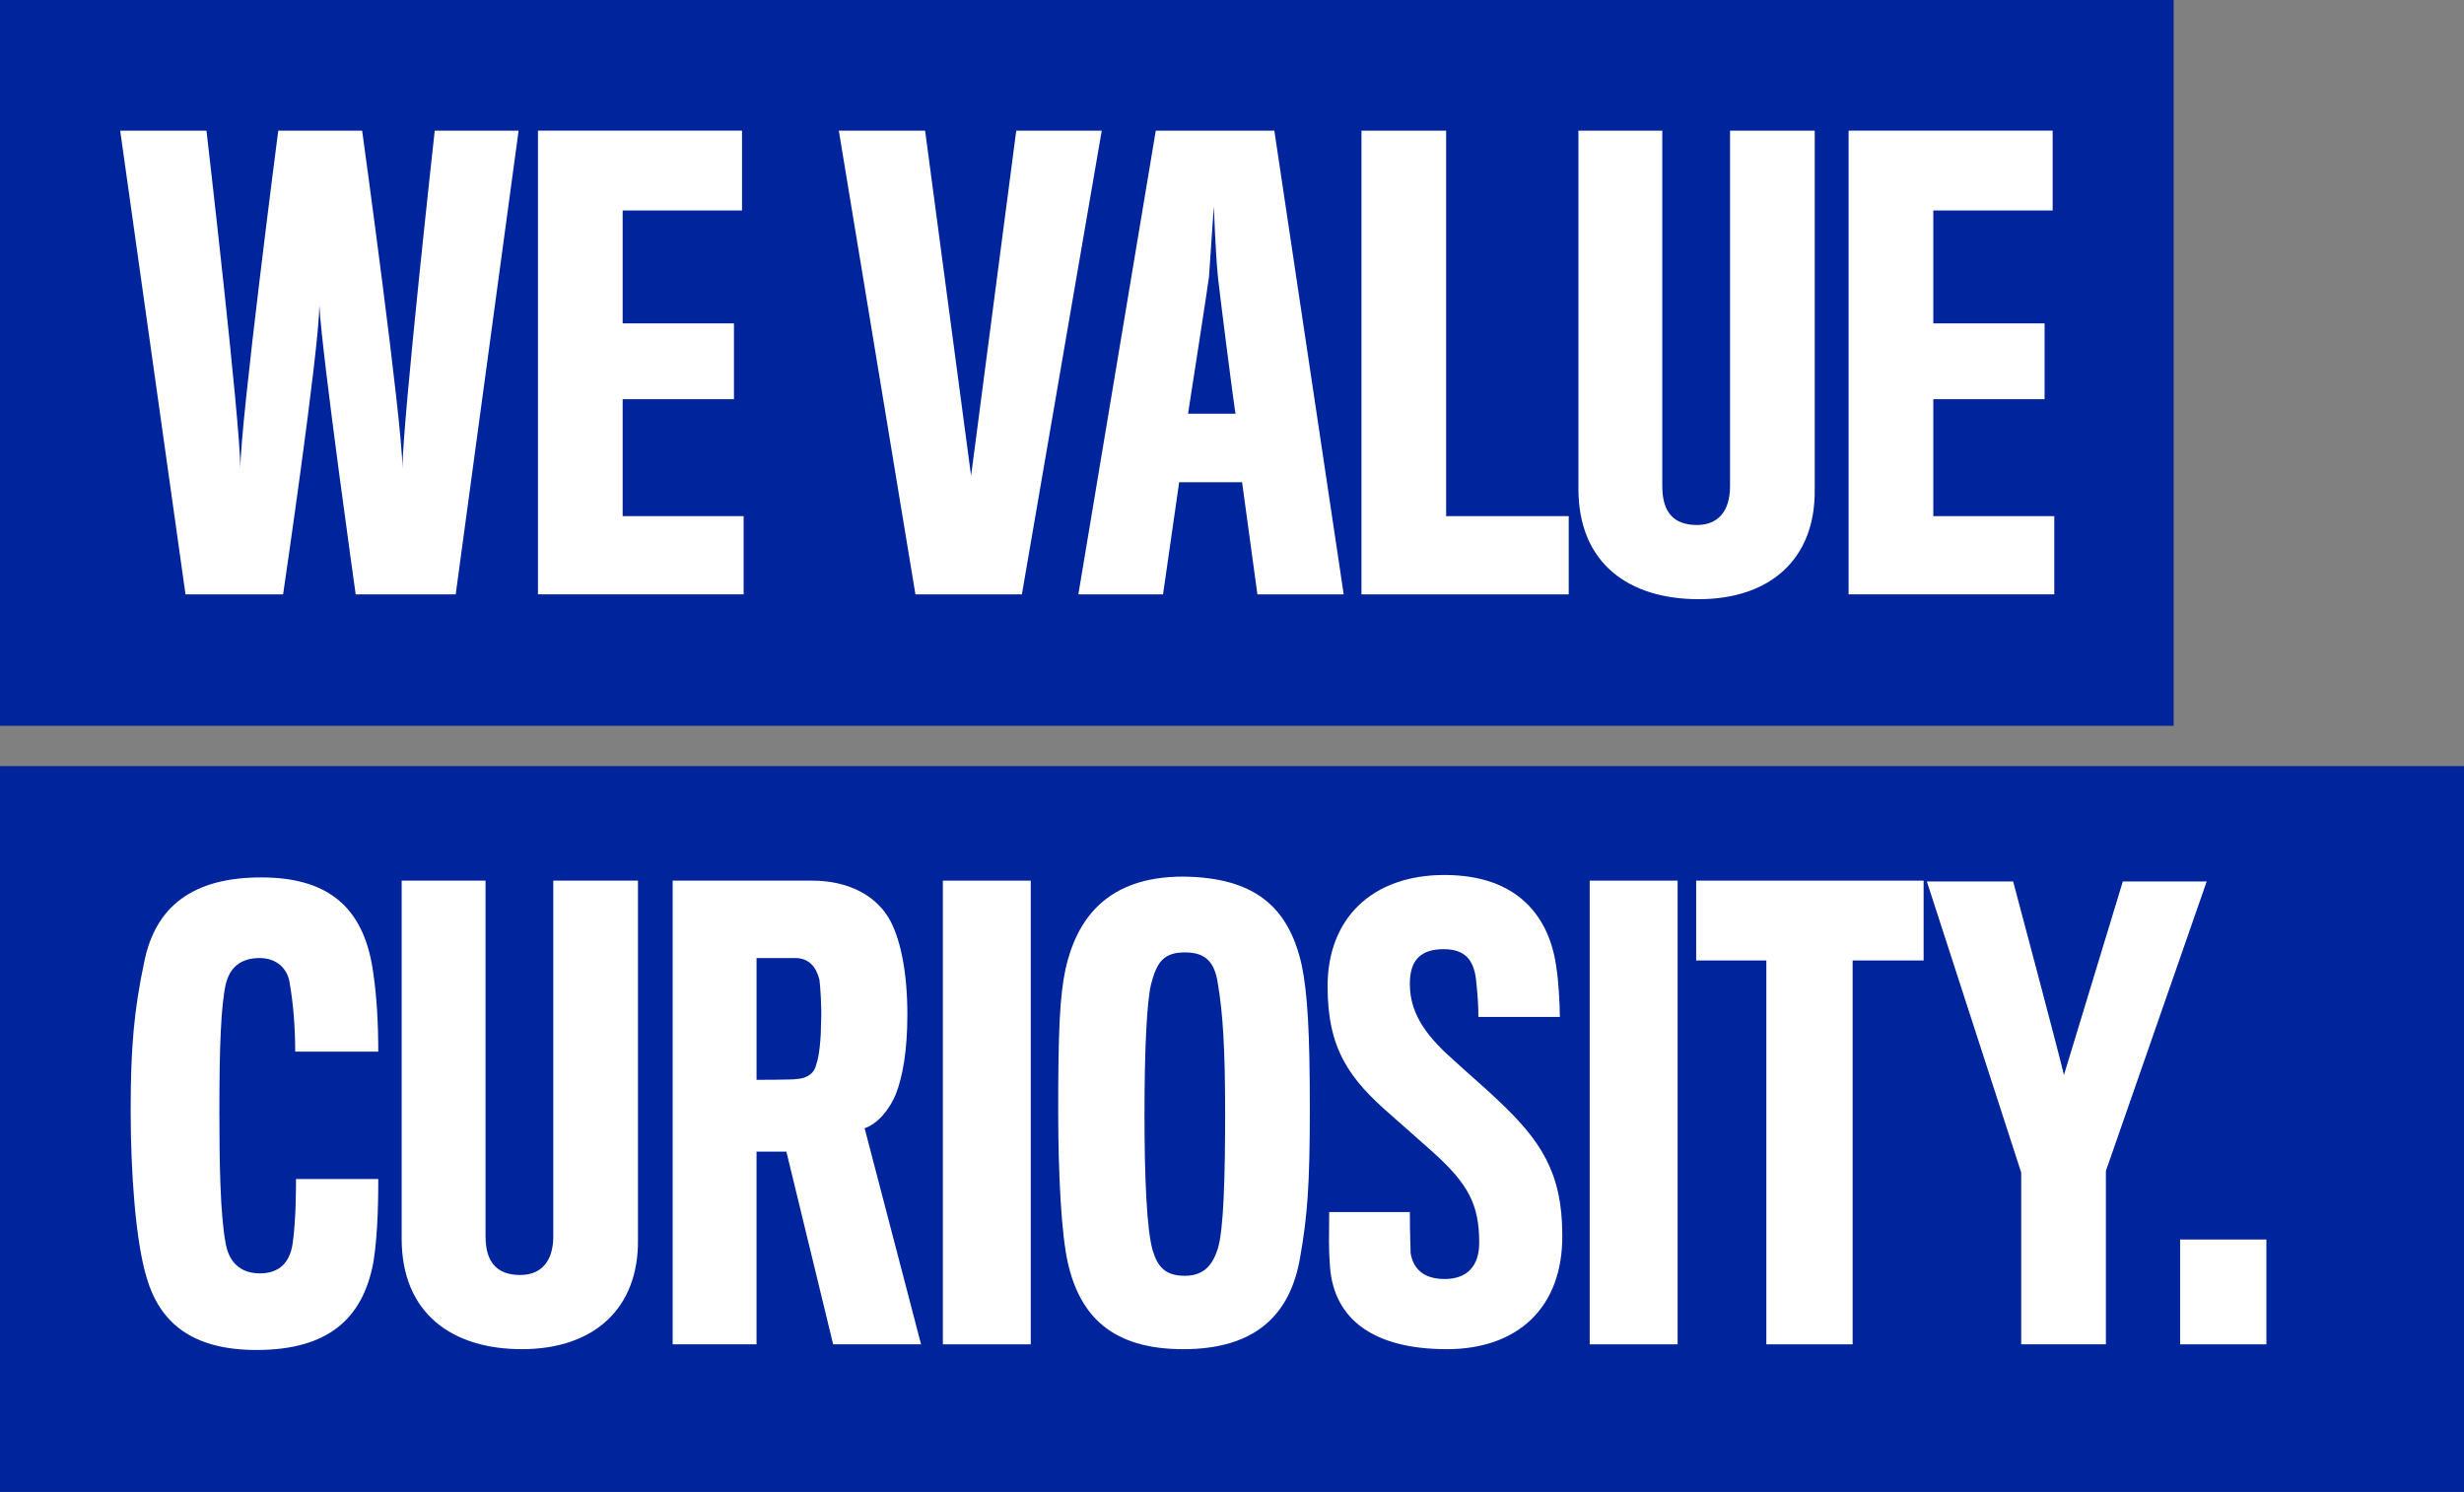
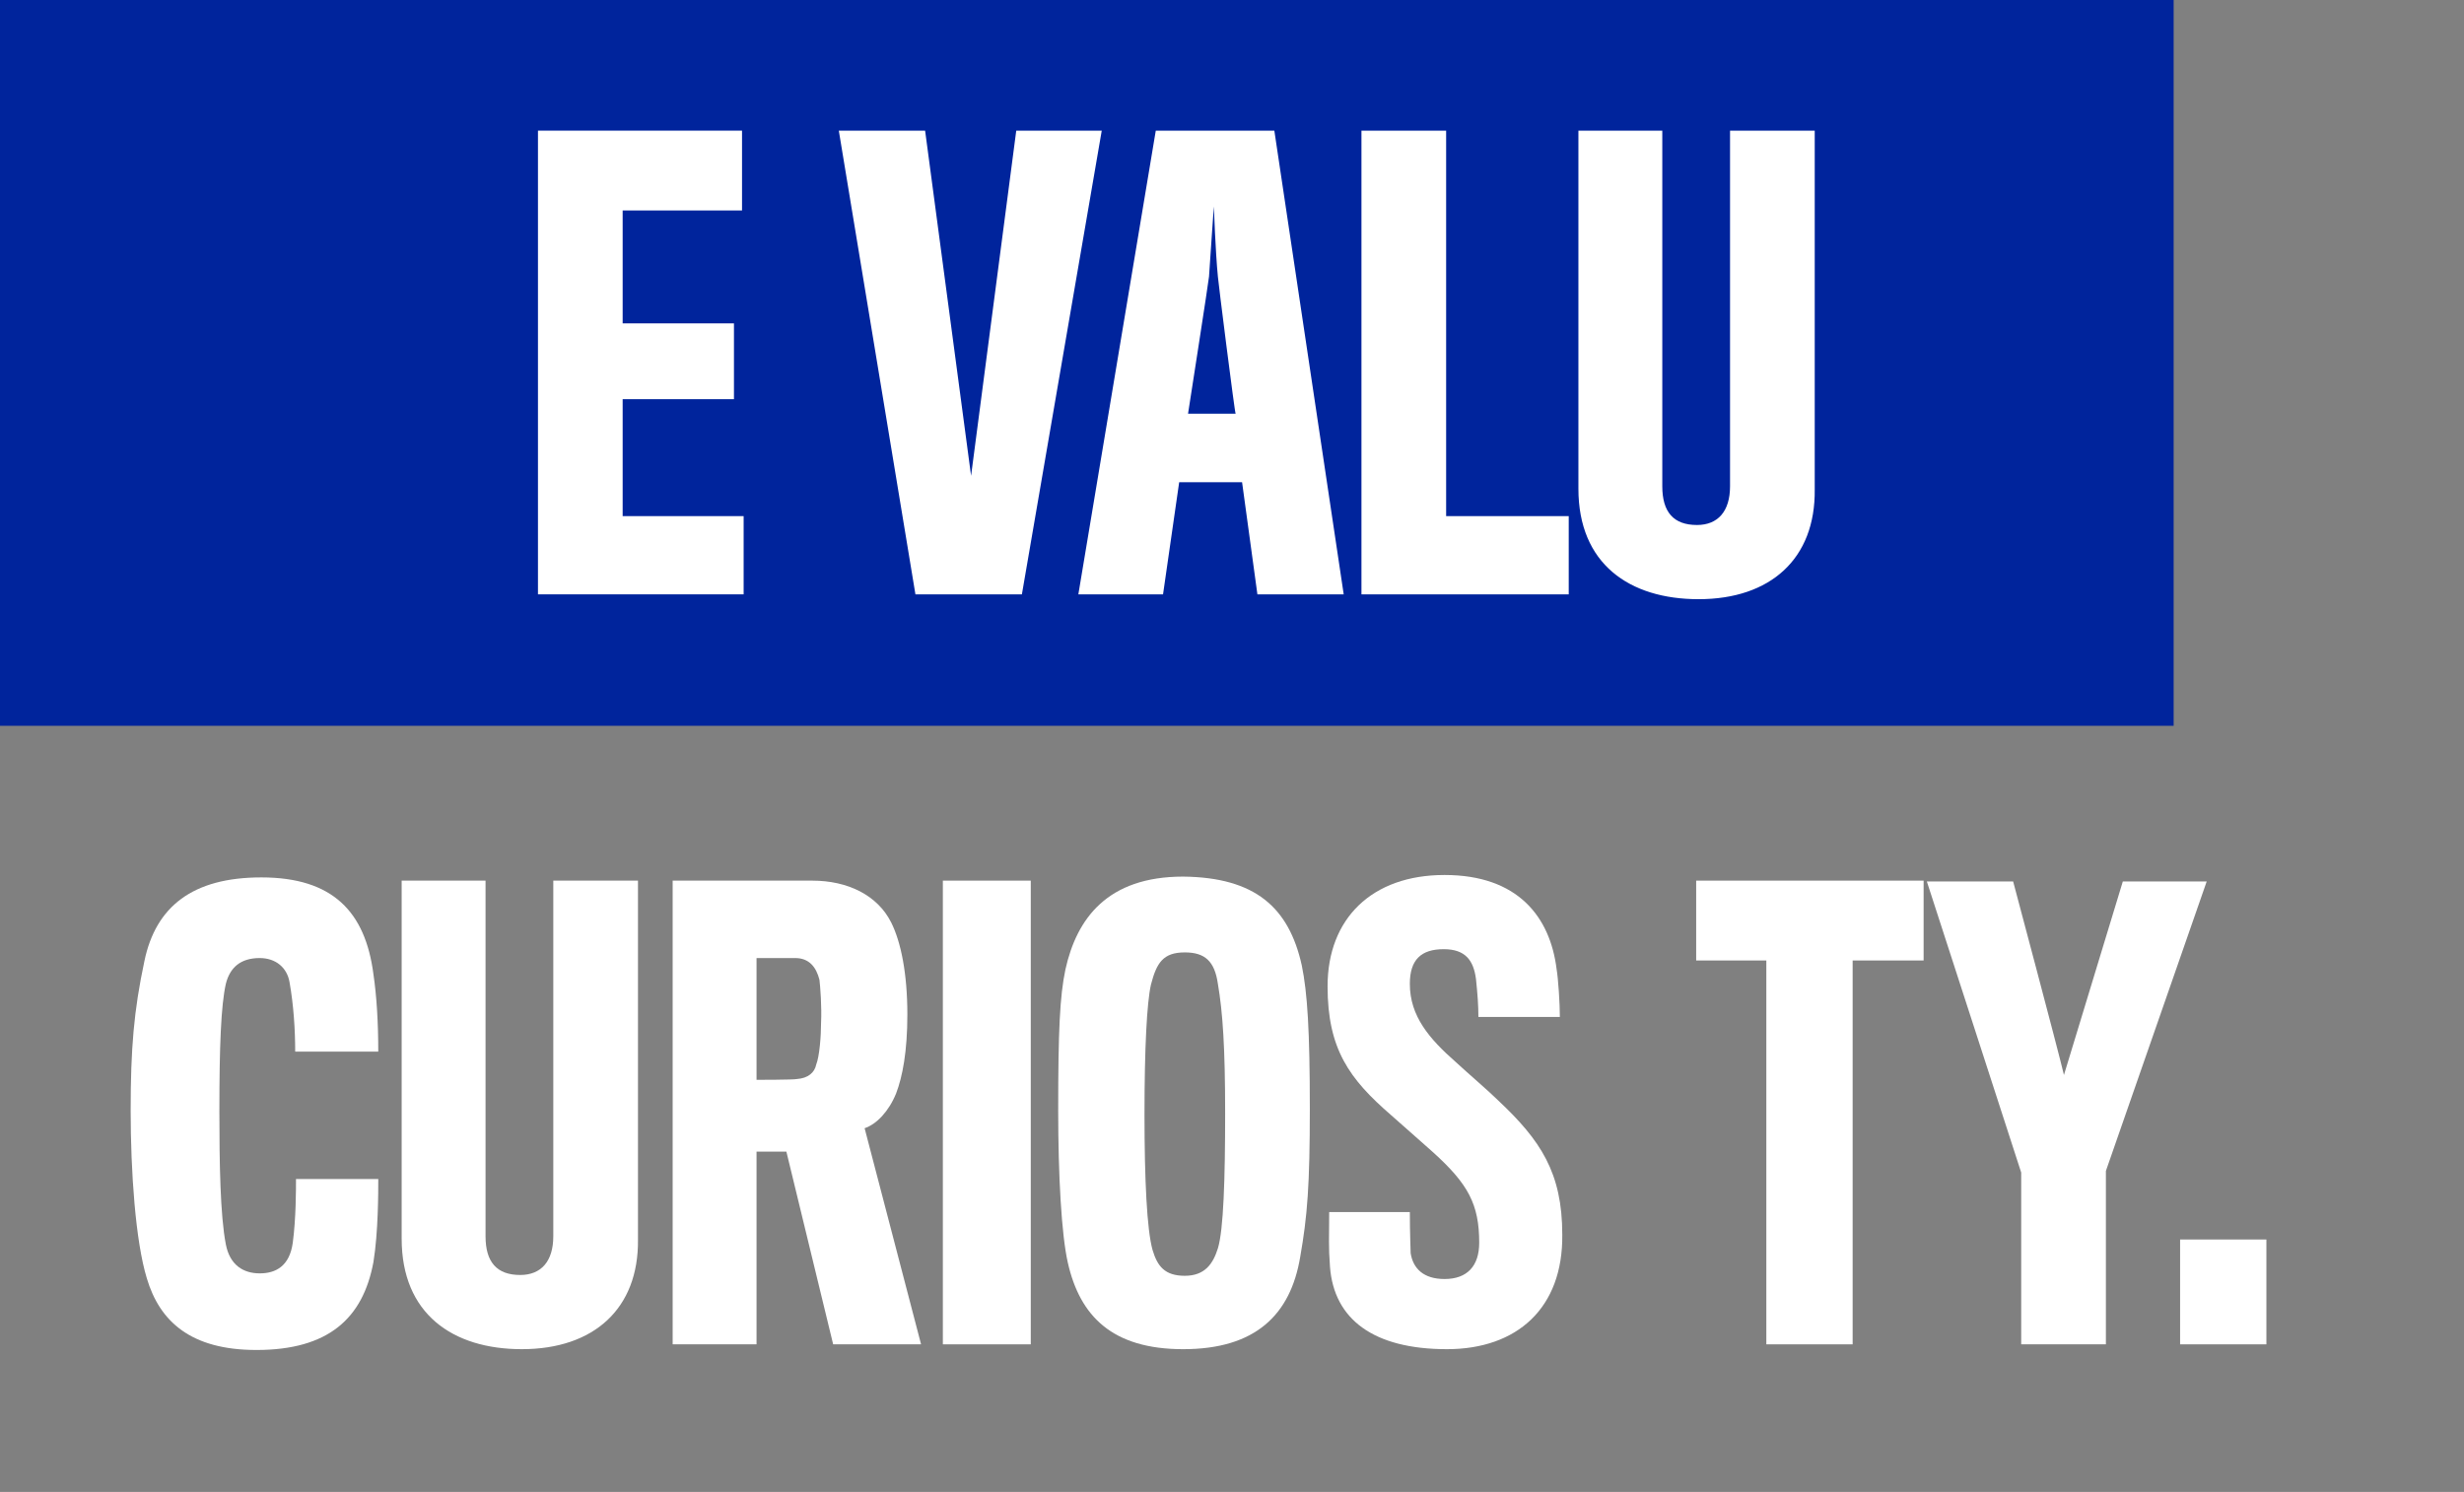
<svg xmlns="http://www.w3.org/2000/svg" version="1.1" id="Layer_1" x="0px" y="0px" viewBox="0 0 305.5 185" style="enable-background:new 0 0 305.5 185;" xml:space="preserve">
  <rect x="0" y="0" width="305.5" height="185" fill="#808080" stroke="none" />
  <style type="text/css">
	.st0{fill:#00249C;}
	.st1{fill:#FFFFFF;}
</style>
  <g>
    <rect class="st0" width="269.5" height="90" />
-     <rect y="95" class="st0" width="305.5" height="90" />
    <g>
-       <path class="st1" d="M56.5,73.7H44.1c0,0-4.2-29.8-4.5-35.8c-0.1,6-4.5,35.8-4.5,35.8H23l-8.1-57.5h10.7c0,0,4.2,36.2,4.2,41.9    c0-5.7,4.7-41.9,4.7-41.9h10.4c0,0,5,36.2,5,41.9c0-5.7,4-41.9,4-41.9h10.4L56.5,73.7z" />
      <path class="st1" d="M66.7,73.7V16.2H92v9.9H77.2v14H91v9.4H77.2V64h15v9.7H66.7z" />
      <path class="st1" d="M126.7,73.7h-13.2L104,16.2h10.7l5.7,42.8l5.6-42.8h10.6L126.7,73.7z" />
      <path class="st1" d="M144.2,73.7h-10.5l9.6-57.5H158l8.6,57.5h-10.7L154,59.8h-7.8L144.2,73.7z M151,34.3c-0.3-3-0.5-8.7-0.5-8.7    s-0.4,5.6-0.6,8.7c0,0.3-2.6,17-2.6,17h5.9C153.1,51.3,151,34.6,151,34.3z" />
      <path class="st1" d="M168.8,73.7V16.2h10.5V64h15.2v9.7H168.8z" />
      <path class="st1" d="M210.6,74.3c-8.6,0-14.9-4.4-14.9-13.7c0-0.7,0-44.4,0-44.4h10.4c0,0,0,42.6,0,44.1c0,3.2,1.4,4.8,4.3,4.8    c2.6,0,4.1-1.7,4.1-4.8c0-1.4,0-44.1,0-44.1H225c0,0,0,43.9,0,44.5C225.1,69.3,219.5,74.3,210.6,74.3z" />
-       <path class="st1" d="M229.2,73.7V16.2h25.3v9.9h-14.8v14h13.8v9.4h-13.8V64h15v9.7H229.2z" />
      <path class="st1" d="M46.3,156.5c-1.3,7-5.6,10.9-14.5,10.9c-8.1,0-12-3.5-13.6-8.9c-1.4-4.6-2-13.2-2-20.8    c0-7.7,0.4-12.4,1.7-18.5c1.4-6.8,6-10.4,14.5-10.4c8.9,0,12.9,4.3,13.9,12c0.4,2.7,0.6,6,0.6,9.6H36.6c0-2.7-0.2-5.8-0.7-8.6    c-0.3-1.8-1.7-3-3.7-3c-2.4,0-3.7,1.2-4.2,3.2c-0.6,2.7-0.8,7.7-0.8,15.8c0,6.3,0.1,12.9,0.8,16.5c0.5,2.6,2.2,3.6,4.2,3.6    s3.7-0.9,4.1-3.8c0.4-3,0.4-6.6,0.4-7.9h10.2C46.9,147.9,46.9,152.8,46.3,156.5z" />
      <path class="st1" d="M64.7,167.3c-8.6,0-14.9-4.4-14.9-13.7c0-0.7,0-44.4,0-44.4h10.4c0,0,0,42.6,0,44.1c0,3.2,1.4,4.8,4.3,4.8    c2.6,0,4.1-1.7,4.1-4.8c0-1.4,0-44.1,0-44.1h10.5c0,0,0,43.9,0,44.5C79.2,162.3,73.6,167.3,64.7,167.3z" />
      <path class="st1" d="M111.1,135.6c-0.9,2.2-2.4,3.8-3.9,4.3l7,26.8h-10.9l-5.8-23.9h-3.7v23.9H83.4v-57.5h17.3    c4.4,0,8.1,1.8,9.8,5.2c1.2,2.4,2,6.3,2,11.4C112.5,130.4,111.9,133.5,111.1,135.6z M101.6,121.5c-0.4-1.6-1.3-2.7-3-2.7h-4.8    v15.1c0,0,4.7,0,5-0.1c1.4-0.1,2.2-0.8,2.4-1.8c0.4-1,0.6-3.5,0.6-5.2C101.9,124.9,101.7,122.3,101.6,121.5z" />
      <path class="st1" d="M116.9,166.7v-57.5h10.9v57.5H116.9z" />
      <path class="st1" d="M161.4,119.7c0.7,3.4,1,8.1,1,17.8c0,9.4-0.3,13.3-1.2,18.4c-1.2,7.1-5.5,11.4-14.5,11.4    c-8.8,0-12.8-4.1-14.3-10.7c-0.8-3.5-1.2-10.9-1.2-18.9c0-9.9,0.2-14.2,0.9-17.5c1.4-6.3,5.2-11.5,14.6-11.5    C155.6,108.8,159.8,112.5,161.4,119.7z M151,154.8c0.7-2.3,0.9-8.6,0.9-16.8c0-8.1-0.3-12.5-0.9-16c-0.4-2.8-1.6-3.9-4.1-3.9    c-2.7,0-3.5,1.3-4.2,4c-0.5,2.2-0.8,7.8-0.8,16.1c0,8.1,0.3,14.3,1,16.8c0.6,2,1.5,3.2,4,3.2S150.4,156.7,151,154.8z" />
      <path class="st1" d="M179.4,167.3c-9.1,0-14-3.7-14.5-10.2c-0.2-2.7-0.1-3.4-0.1-6.8h10c0,2.7,0.1,4.7,0.1,5.1    c0.3,1.9,1.6,3.2,4.2,3.2c2.8,0,4.3-1.6,4.3-4.5c0-4.8-1.4-7.3-5.7-11.2c-0.7-0.6-3.7-3.3-5.2-4.6c-5.2-4.5-7.9-8.2-7.9-16    c0-8.4,5.5-13.8,14.5-13.8c9.1,0,13.1,5.2,13.9,11.7c0.2,1.2,0.4,4.2,0.4,5.9h-10.1c0-1.4-0.1-2.8-0.3-4.7c-0.3-2.3-1.3-3.7-4-3.7    c-2.8,0-4.2,1.3-4.2,4.3c0,4,2.4,6.8,5.7,9.7c1.4,1.3,4.2,3.7,5.3,4.8c5.2,4.9,7.9,8.9,7.9,16.6    C193.8,162.2,188.1,167.3,179.4,167.3z" />
-       <path class="st1" d="M197.1,166.7v-57.5H208v57.5H197.1z" />
      <path class="st1" d="M229.7,119.1v47.6H219v-47.6h-8.7v-9.9h28.2v9.9H229.7z" />
      <path class="st1" d="M261.1,145.2v21.5h-10.5v-21.3l-11.7-36.1h10.7c0,0,5.6,21,6.3,24c0.9-3,7.3-24,7.3-24h10.4L261.1,145.2z" />
      <path class="st1" d="M270.3,166.7v-13H281v13H270.3z" />
    </g>
  </g>
</svg>